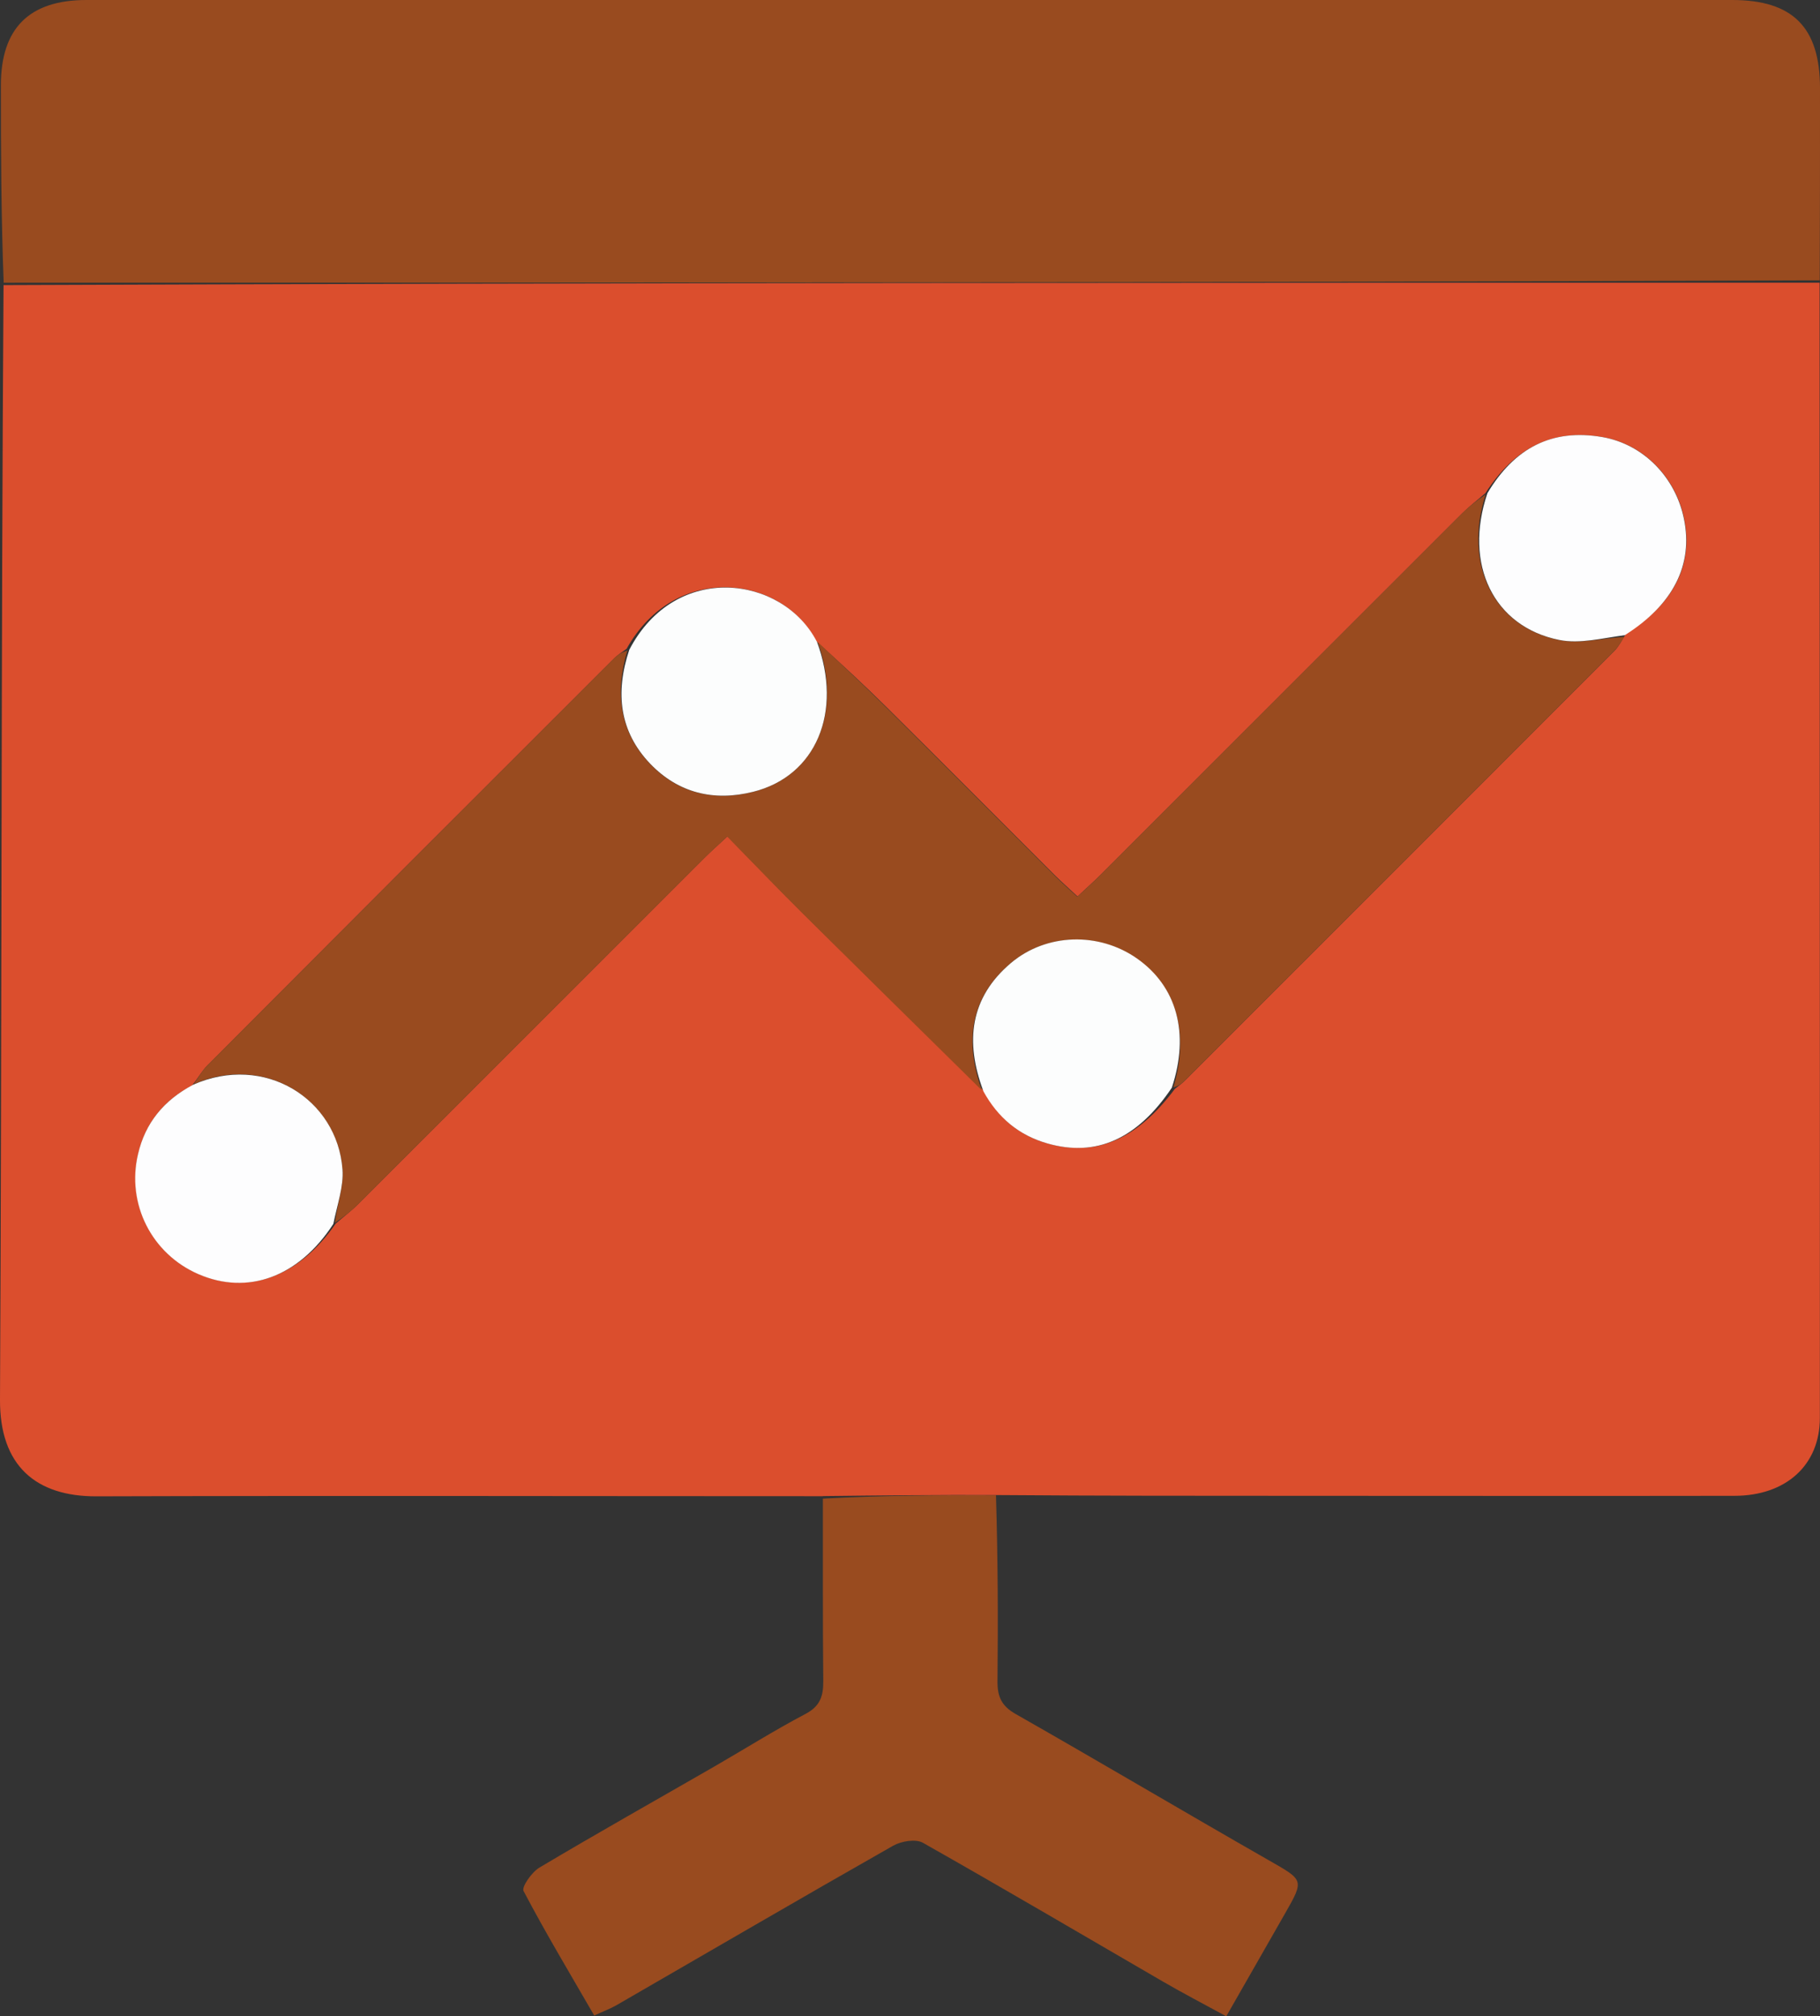
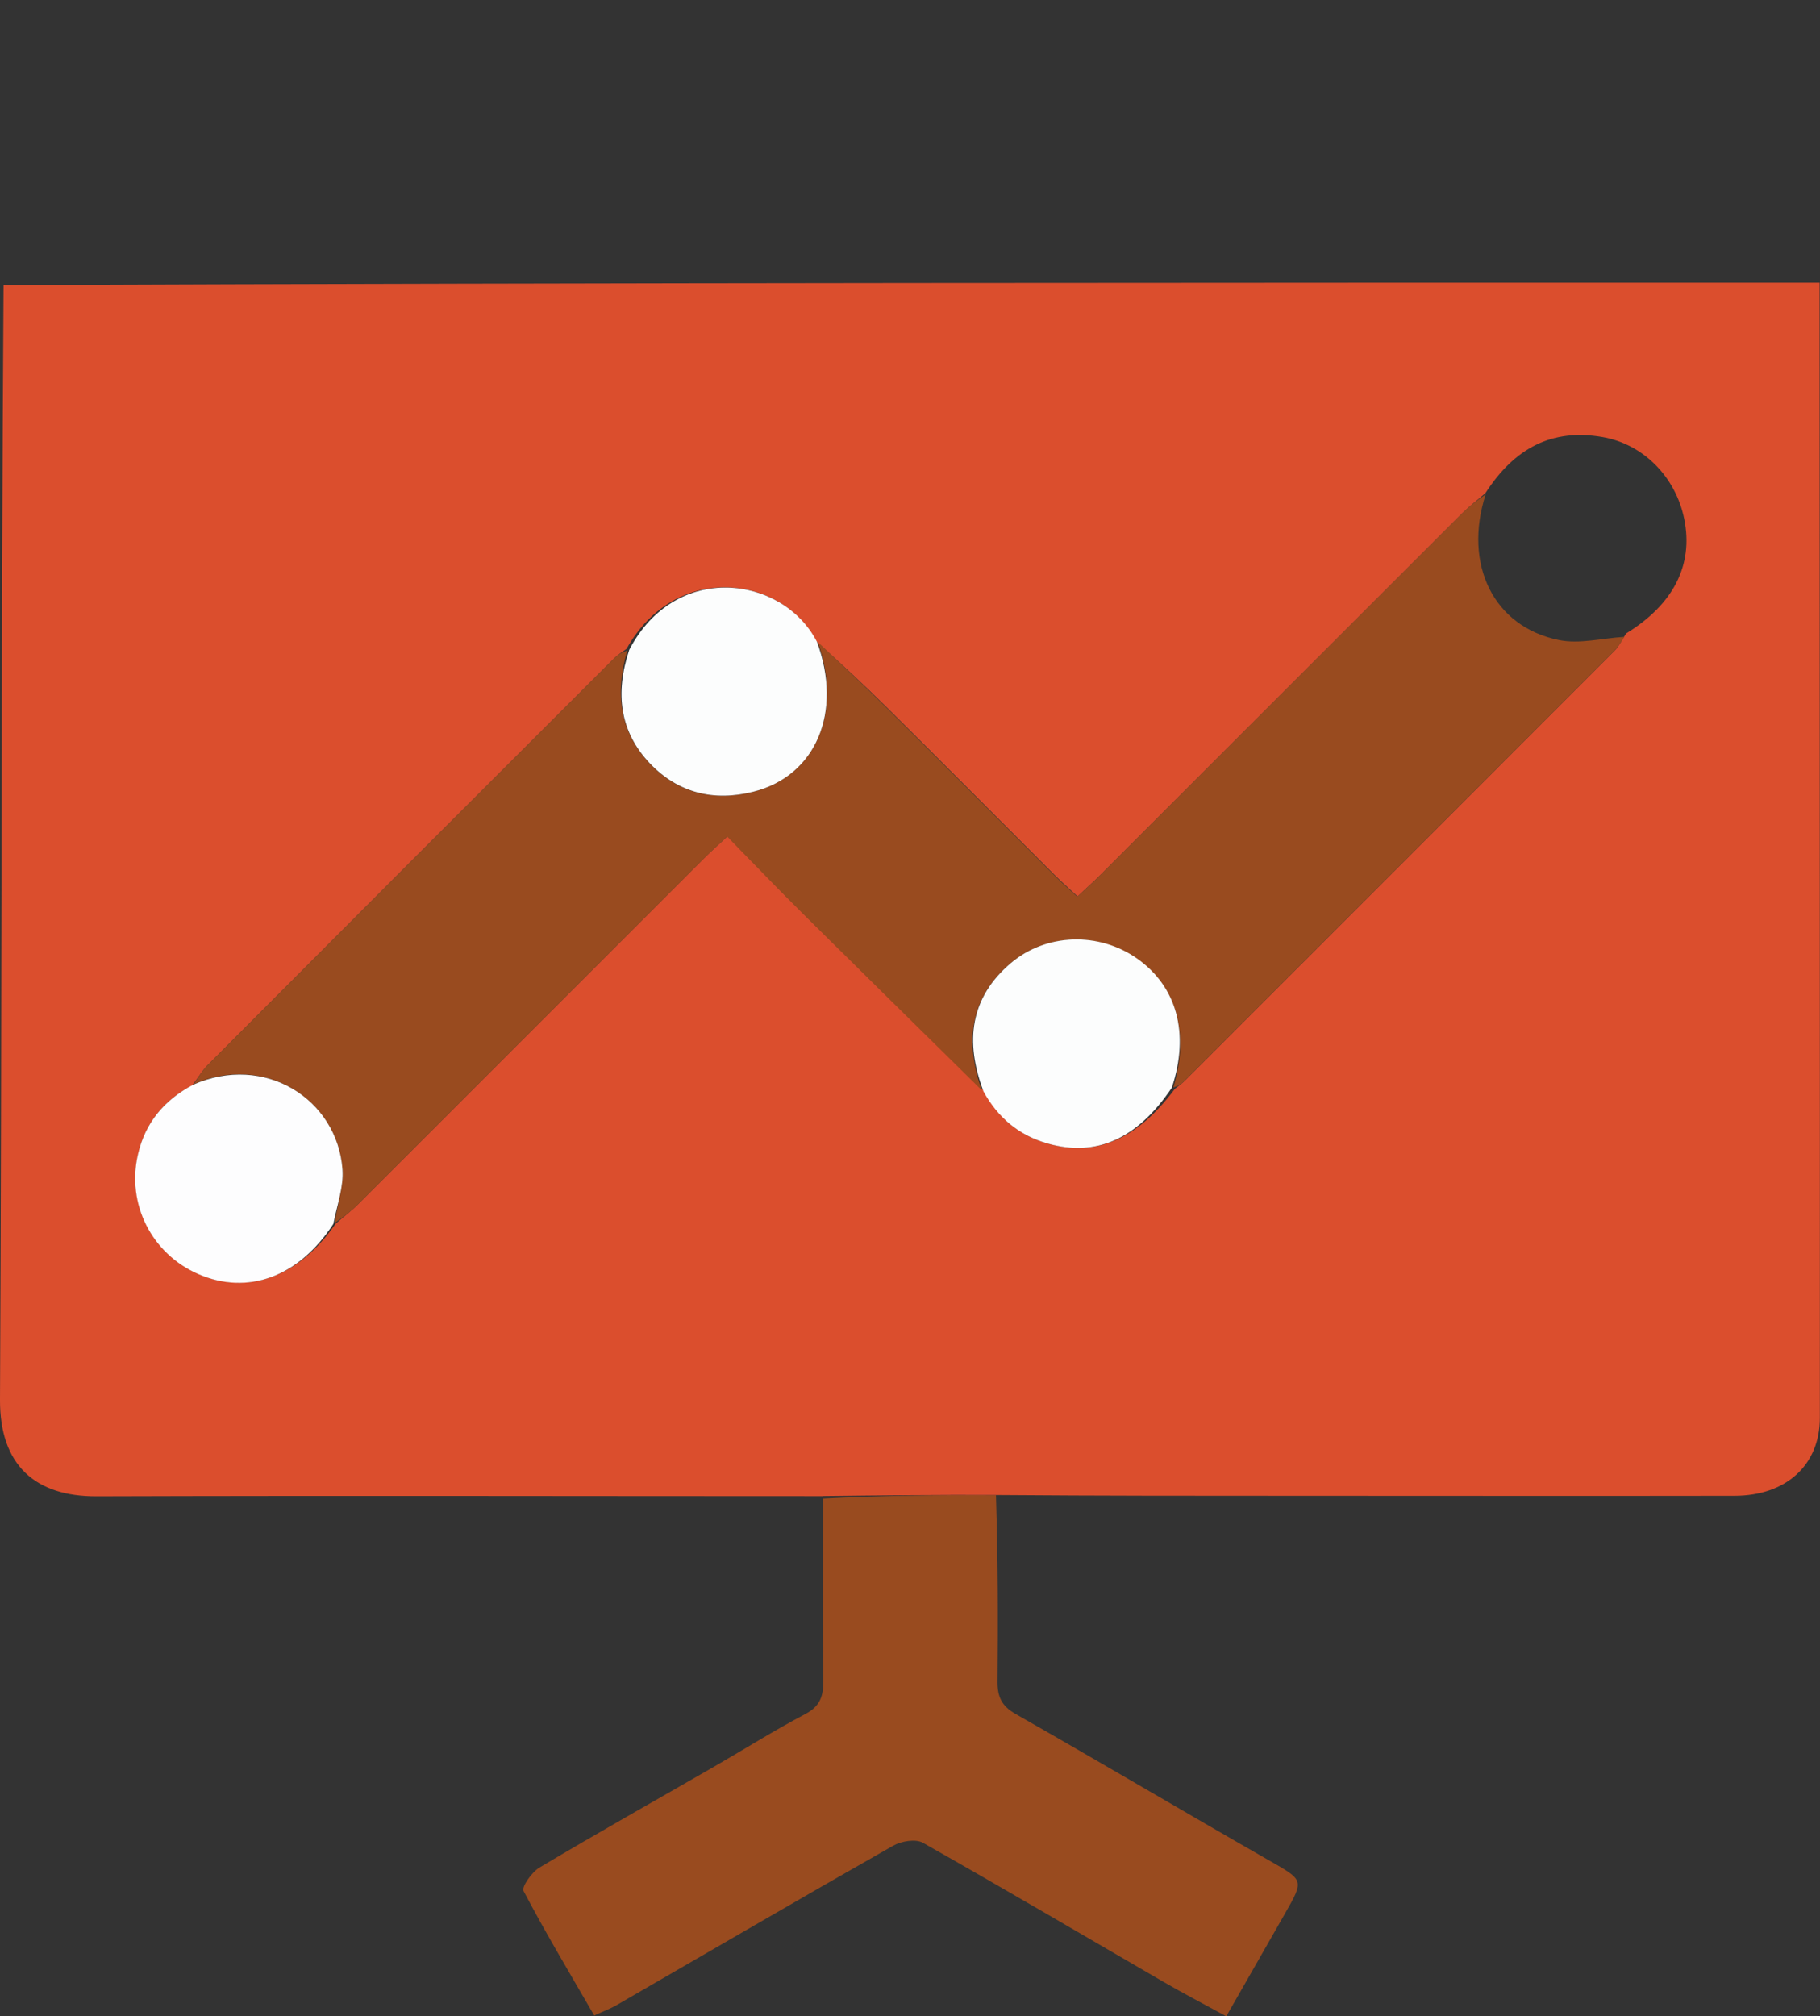
<svg xmlns="http://www.w3.org/2000/svg" id="Layer_1" data-name="Layer 1" viewBox="0 0 143.43 158.83">
  <rect x="0" y="0" width="143.43" height="158.83" fill="#333333" stroke="none" />
  <defs>
    <style>
      .cls-1 {
        fill: #fdfdfe;
      }

      .cls-1, .cls-2, .cls-3, .cls-4 {
        stroke-width: 0px;
      }

      .cls-2 {
        fill: #fcfdfd;
      }

      .cls-3 {
        fill: #994b1f;
      }

      .cls-4 {
        fill: #db4e2d;
      }
    </style>
  </defs>
  <path class="cls-4" d="M64.86,117.86c-19.08,0-38.17-.05-57.25.01C2.83,117.89-.03,115.46,0,110.25c.15-29.2.08-58.4.28-87.79,47.84-.19,95.48-.19,143.12-.19,0,29.81.03,59.62.02,89.42,0,3.72-2.67,6.14-6.74,6.14-11.6.02-23.2,0-34.8,0-7.62,0-15.24,0-23.2-.06-4.84-.02-9.33.03-13.83.08M77.58,85.97c1.07,2.09,2.74,3.47,5,4.11,3.8,1.08,7.05-.34,10.01-4.31.26-.21.54-.4.78-.64,11.29-11.28,22.58-22.57,33.86-33.86.32-.32.54-.75.92-1.37,3.73-2.28,5.32-5.4,4.58-9.02-.67-3.3-3.21-5.89-6.43-6.45-3.97-.69-6.93.84-9.24,4.42-.61.53-1.25,1.02-1.82,1.58-9.5,9.49-18.99,18.98-28.49,28.47-.56.56-1.16,1.08-1.83,1.72-.66-.62-1.21-1.1-1.73-1.61-4.44-4.43-8.86-8.88-13.32-13.3-1.77-1.75-3.6-3.44-5.58-5.23-2.61-5.13-11.03-6.32-14.91.63-.32.24-.67.45-.95.72-10.71,10.69-21.41,21.39-32.09,32.1-.42.42-.71.96-1.21,1.59-2.22,1.15-3.66,2.93-4.24,5.37-.92,3.93,1.07,7.87,4.76,9.47,3.88,1.68,7.9.24,10.8-3.97.61-.53,1.25-1.01,1.82-1.58,9.07-9.06,18.13-18.12,27.2-27.19.55-.55,1.14-1.07,1.86-1.74,2.09,2.13,4,4.13,5.96,6.07,4.69,4.65,9.41,9.28,14.29,14.01Z" />
-   <path class="cls-3" d="M143.41,22.08c-47.65.19-95.29.19-143.12.19C.09,17.08.07,11.89.07,6.69.08,2.22,2.31,0,6.81,0,33.39,0,59.96,0,86.53,0c16.66,0,33.32,0,49.98,0,4.77,0,6.91,2.15,6.92,6.92,0,4.99,0,9.98-.02,15.16Z" />
  <path class="cls-3" d="M64.86,118.05c4.49-.24,8.99-.29,13.63-.26.15,4.93.17,9.78.12,14.64-.01,1.2.3,1.94,1.42,2.58,6.66,3.79,13.26,7.7,19.91,11.5,2.81,1.61,2.87,1.53,1.32,4.24-1.49,2.62-3,5.24-4.62,8.08-1.8-.98-3.45-1.84-5.05-2.77-6.28-3.64-12.54-7.33-18.86-10.9-.57-.32-1.7-.13-2.34.23-7.31,4.15-14.57,8.39-21.85,12.59-.46.26-.96.44-1.71.79-1.9-3.29-3.83-6.5-5.57-9.81-.17-.32.65-1.49,1.26-1.85,4.57-2.72,9.2-5.32,13.8-7.97,2.39-1.38,4.73-2.85,7.16-4.13,1.16-.61,1.41-1.41,1.4-2.6-.05-4.72-.02-9.44-.03-14.35Z" />
  <path class="cls-3" d="M128.02,50.16c-.27.38-.48.8-.81,1.12-11.28,11.29-22.57,22.58-33.86,33.86-.24.24-.52.43-.88.52,1.28-4.26.26-7.95-2.89-10.15-2.99-2.09-7.11-2.01-9.92.35-3.25,2.74-3.65,6.21-2.28,10.03-4.71-4.64-9.42-9.27-14.11-13.92-1.96-1.94-3.87-3.94-5.96-6.07-.72.67-1.3,1.19-1.86,1.74-9.07,9.06-18.13,18.13-27.2,27.19-.57.57-1.21,1.06-1.86,1.5.18-1.45.7-2.85.6-4.2-.4-5.51-6.13-9.19-11.72-6.73.35-.49.64-1.03,1.05-1.45,10.69-10.71,21.39-21.41,32.09-32.1.28-.28.63-.48,1.03-.61-1,3.37-.62,6.4,1.78,8.92,2.21,2.32,5.01,3,8.13,2.22,4.93-1.23,7.09-6.27,5.09-11.81,1.81,1.72,3.64,3.4,5.41,5.16,4.46,4.42,8.88,8.87,13.32,13.3.52.52,1.07,1,1.73,1.61.68-.63,1.27-1.16,1.83-1.72,9.5-9.49,18.99-18.99,28.49-28.47.57-.57,1.21-1.06,1.86-1.5-1.77,5.5.61,10.43,5.78,11.47,1.63.33,3.42-.15,5.14-.25Z" />
  <path class="cls-1" d="M15.19,85.46c5.68-2.53,11.4,1.15,11.8,6.66.1,1.35-.41,2.75-.72,4.29-2.73,4.2-6.75,5.64-10.63,3.96-3.69-1.6-5.69-5.54-4.76-9.47.57-2.44,2.02-4.22,4.32-5.44Z" />
  <path class="cls-2" d="M64.37,50.52c2.08,5.58-.08,10.62-5.01,11.85-3.11.78-5.91.1-8.13-2.22-2.4-2.52-2.77-5.55-1.64-8.96,3.66-7.02,12.08-5.84,14.77-.67Z" />
  <path class="cls-2" d="M77.49,85.93c-1.45-3.87-1.06-7.34,2.19-10.08,2.81-2.36,6.94-2.44,9.92-.35,3.14,2.2,4.17,5.89,2.75,10.18-2.73,4.06-5.98,5.48-9.78,4.4-2.26-.64-3.93-2.02-5.09-4.15Z" />
-   <path class="cls-1" d="M128.08,50.03c-1.78.23-3.57.71-5.2.38-5.18-1.04-7.56-5.96-5.66-11.56,2.13-3.57,5.09-5.11,9.06-4.42,3.22.56,5.76,3.15,6.43,6.45.74,3.62-.85,6.74-4.64,9.14Z" />
</svg>